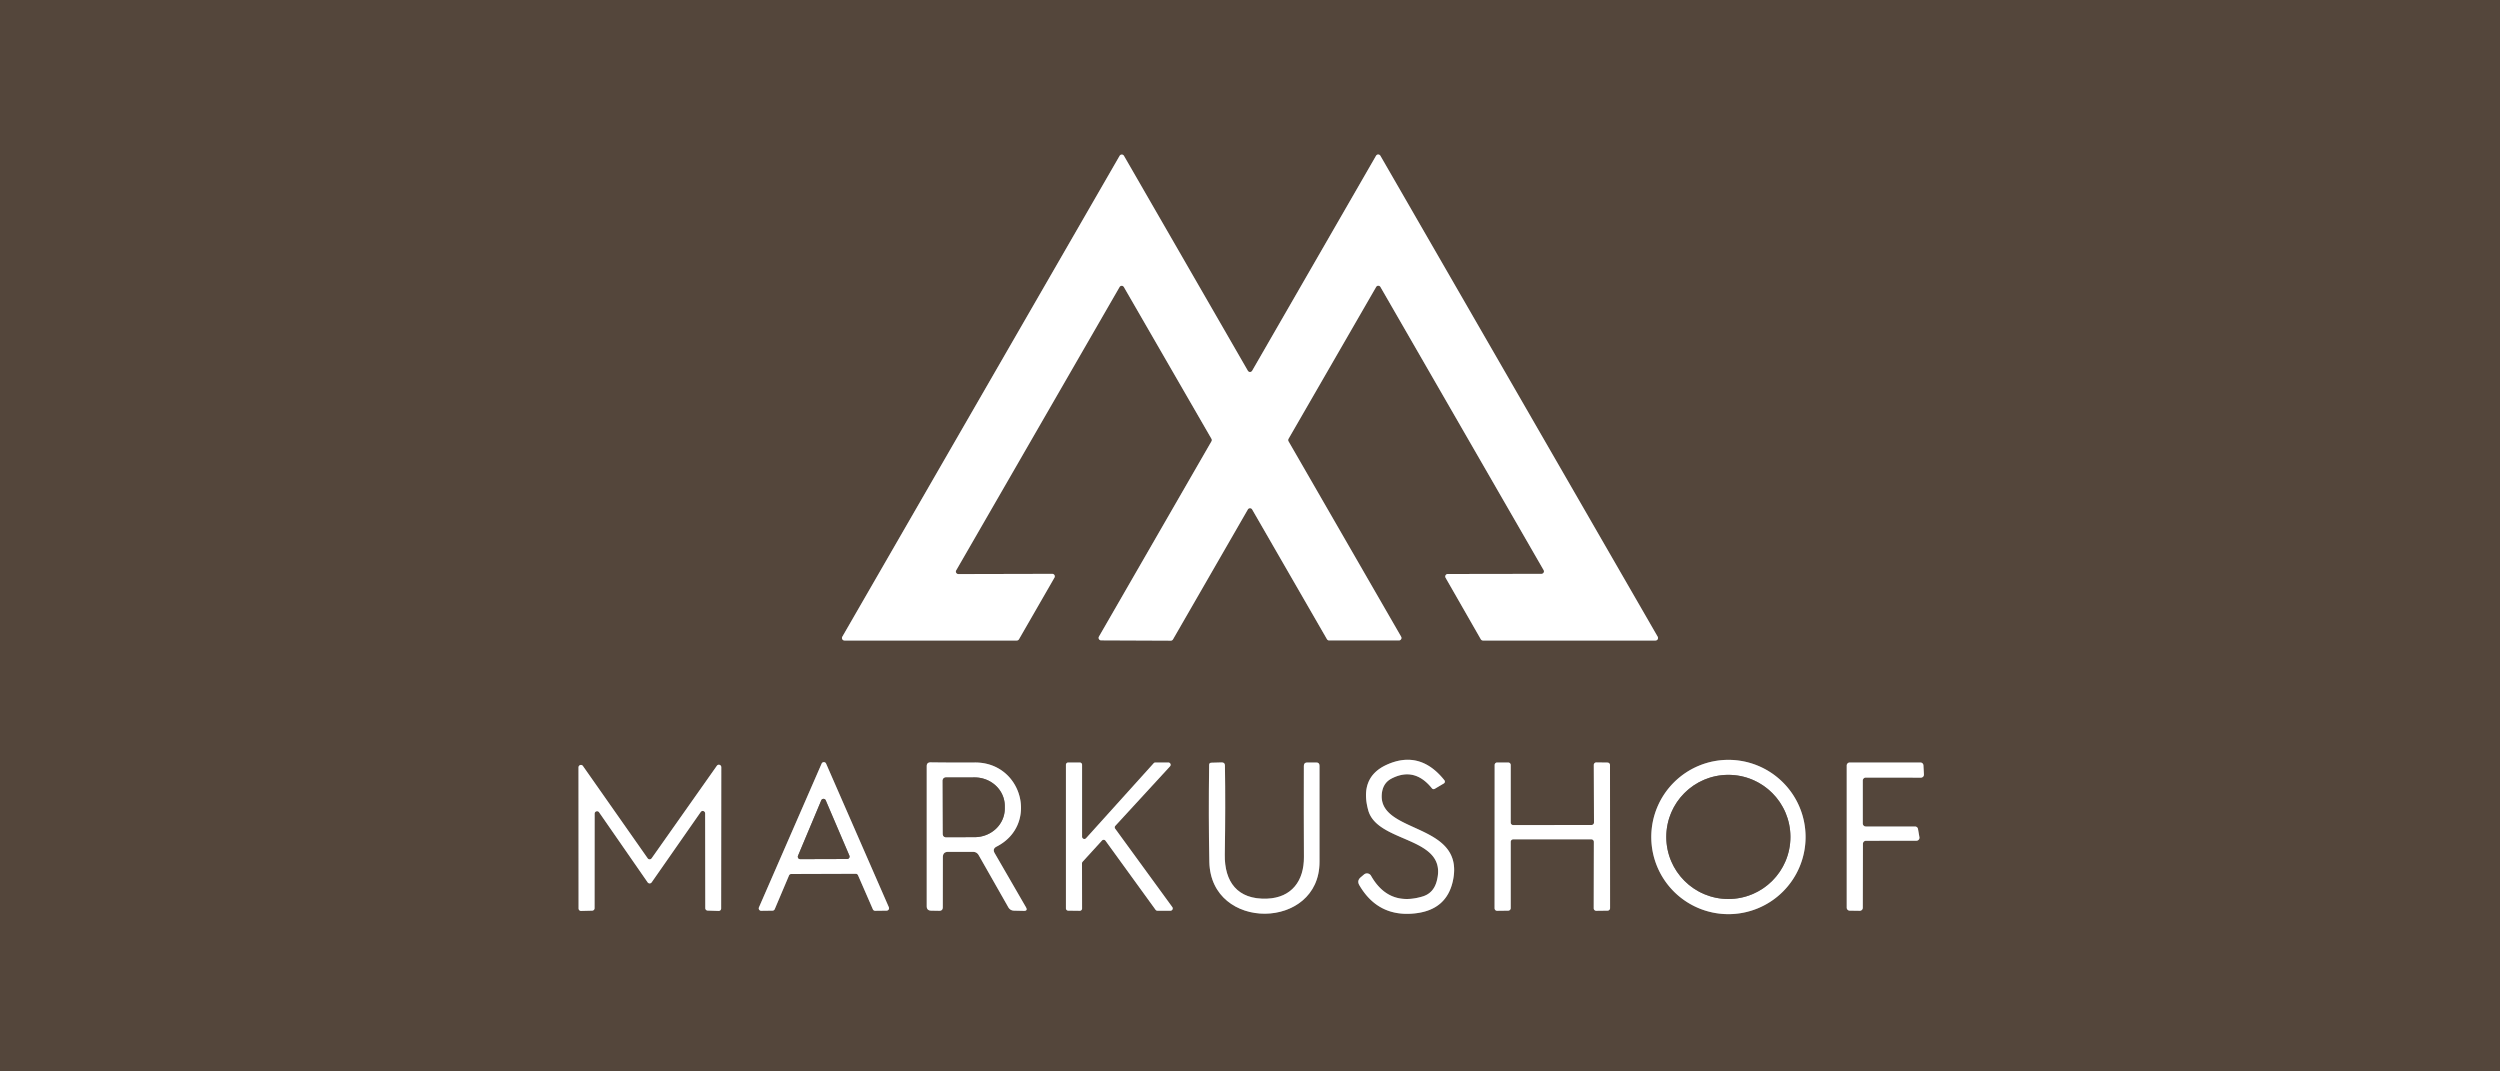
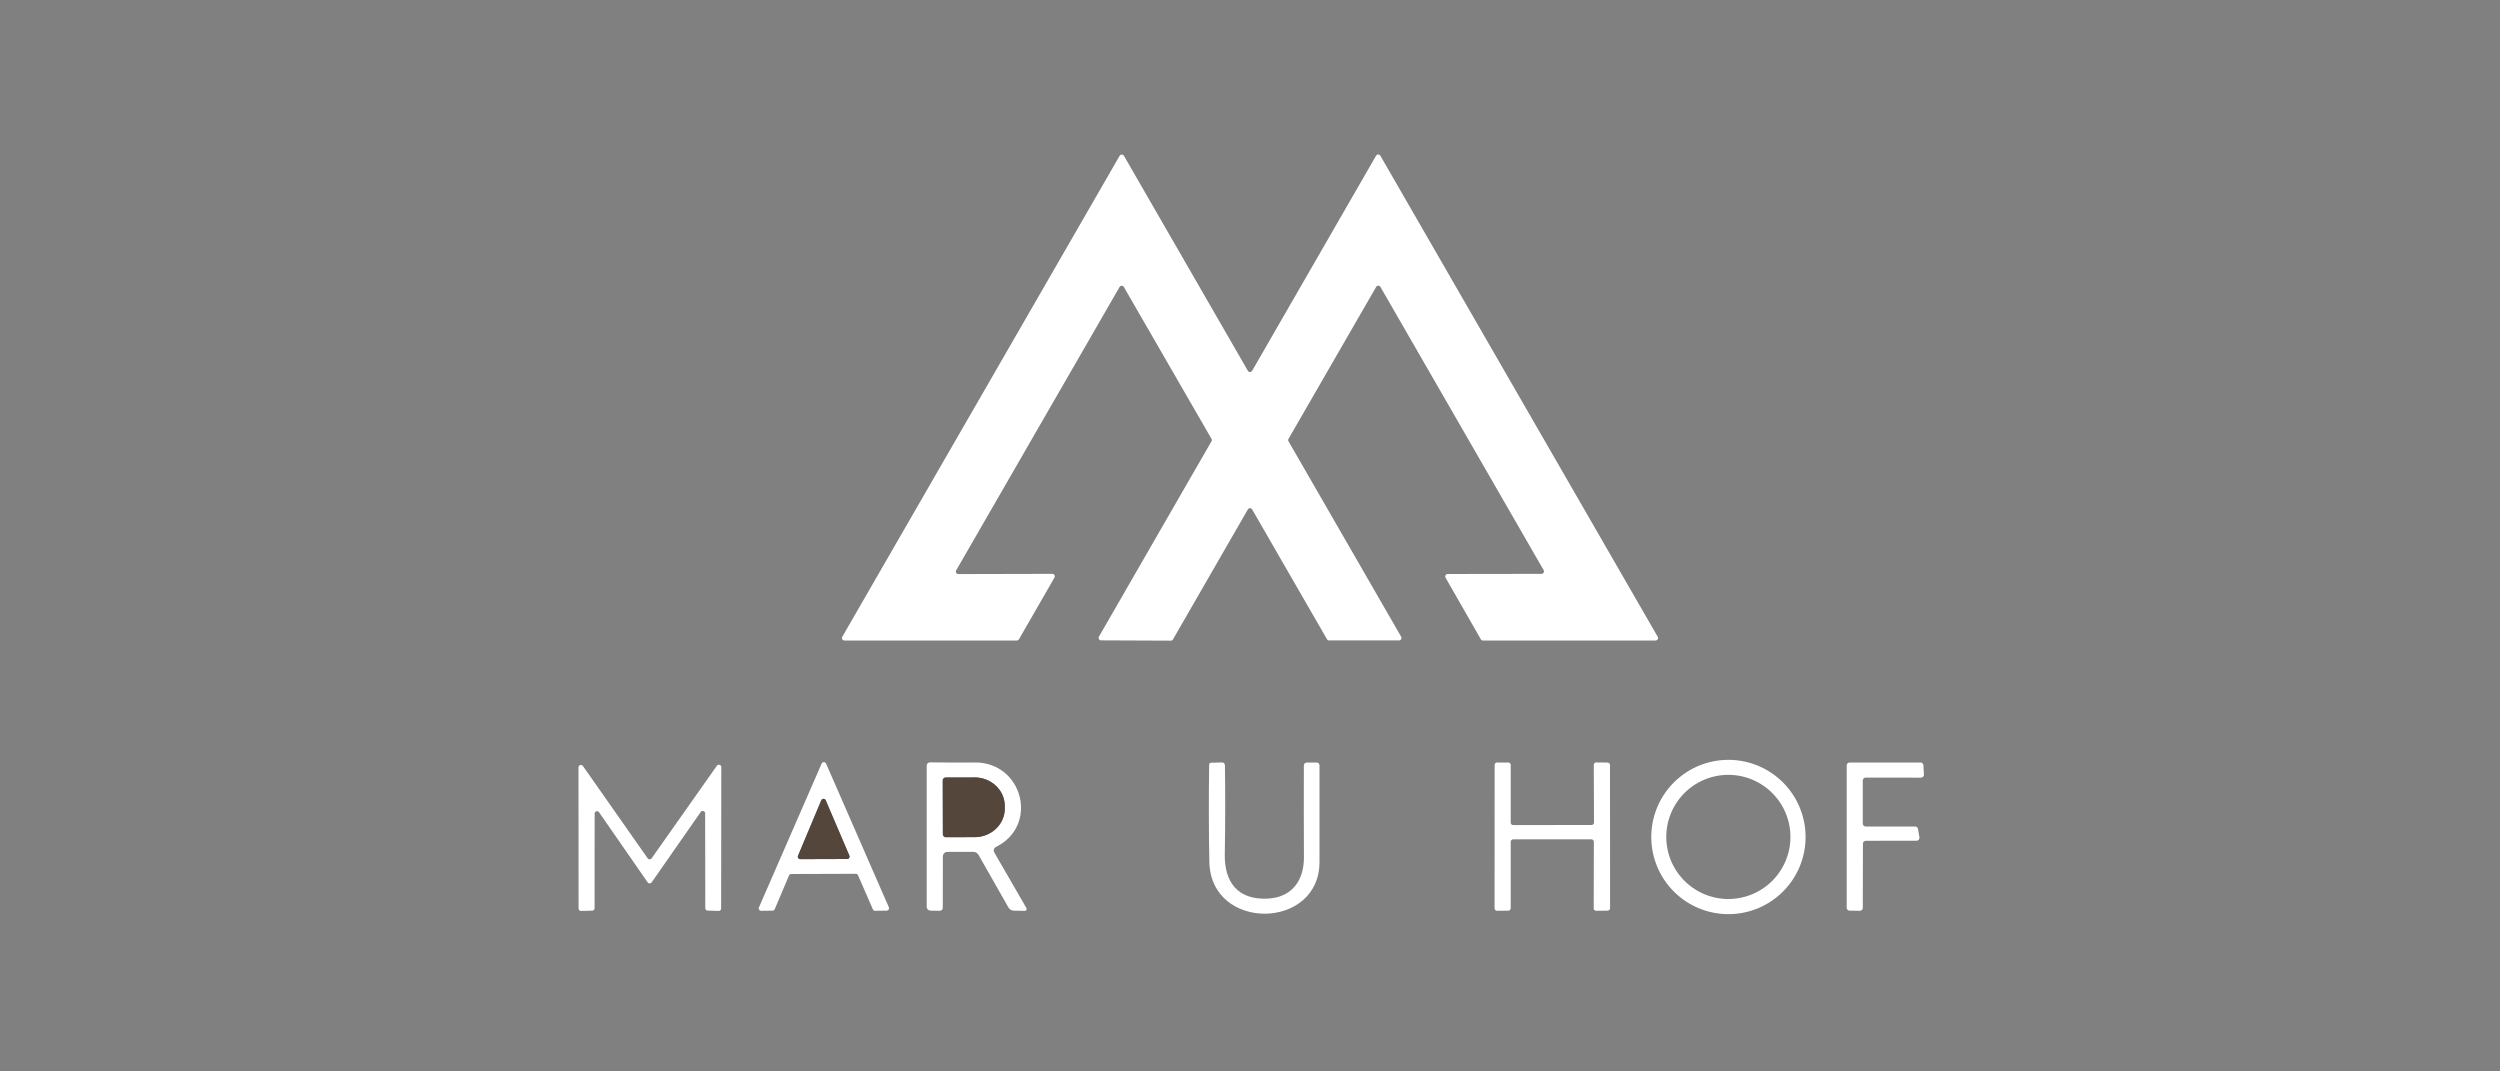
<svg xmlns="http://www.w3.org/2000/svg" version="1.1" viewBox="0.00 0.00 350.00 150.00">
  <rect x="0.00" y="0.00" width="350.00" height="150.00" fill="#808080" stroke="none" />
-   <path fill="#54463b" d="   M 0.00 0.00   L 350.00 0.00   L 350.00 150.00   L 0.00 150.00   L 0.00 0.00   Z   M 134.18 80.37   A 0.35 0.35 0.0 0 1 133.87 79.84   L 156.74 40.18   A 0.35 0.35 0.0 0 1 157.34 40.18   L 169.61 61.44   A 0.35 0.35 0.0 0 1 169.61 61.78   L 153.85 89.13   A 0.35 0.35 0.0 0 0 154.15 89.65   L 163.92 89.69   A 0.35 0.35 0.0 0 0 164.22 89.51   L 174.70 71.32   A 0.35 0.35 0.0 0 1 175.30 71.32   L 185.77 89.48   A 0.35 0.35 0.0 0 0 186.07 89.66   L 195.85 89.66   A 0.35 0.35 0.0 0 0 196.16 89.14   L 180.39 61.78   A 0.35 0.35 0.0 0 1 180.39 61.44   L 192.66 40.17   A 0.35 0.35 0.0 0 1 193.26 40.17   L 216.11 79.82   A 0.35 0.35 0.0 0 1 215.81 80.34   L 202.68 80.36   A 0.35 0.35 0.0 0 0 202.38 80.88   L 207.31 89.49   A 0.35 0.35 0.0 0 0 207.61 89.67   L 231.77 89.67   A 0.35 0.35 0.0 0 0 232.08 89.15   L 193.25 21.80   A 0.35 0.35 0.0 0 0 192.65 21.80   L 175.30 51.91   A 0.35 0.35 0.0 0 1 174.70 51.91   L 157.35 21.81   A 0.35 0.35 0.0 0 0 156.75 21.81   L 117.92 89.15   A 0.35 0.35 0.0 0 0 118.23 89.67   L 142.36 89.67   A 0.35 0.35 0.0 0 0 142.66 89.49   L 147.62 80.87   A 0.35 0.35 0.0 0 0 147.31 80.34   L 134.18 80.37   Z   M 119.81 122.33   A 0.34 0.34 0.0 0 1 120.12 122.53   L 122.20 127.30   A 0.34 0.34 0.0 0 0 122.51 127.51   L 124.14 127.49   A 0.34 0.34 0.0 0 0 124.44 127.02   L 115.65 106.90   A 0.34 0.34 0.0 0 0 115.03 106.90   L 106.25 127.04   A 0.34 0.34 0.0 0 0 106.57 127.51   L 108.15 127.49   A 0.34 0.34 0.0 0 0 108.46 127.29   L 110.46 122.57   A 0.34 0.34 0.0 0 1 110.77 122.36   L 119.81 122.33   Z   M 194.81 109.00   Q 198.02 107.34 200.45 110.34   Q 200.63 110.57 200.89 110.42   L 202.14 109.68   A 0.30 0.30 0.0 0 0 202.22 109.24   Q 198.82 104.97 194.17 107.05   Q 190.29 108.80 191.55 113.43   C 192.84 118.15 202.85 117.03 201.14 123.37   Q 200.69 125.05 199.15 125.51   Q 194.40 126.93 191.94 122.60   A 0.65 0.65 0.0 0 0 190.96 122.43   L 190.50 122.82   Q 189.94 123.30 190.31 123.93   Q 192.97 128.49 198.21 127.86   Q 202.55 127.34 203.41 123.29   C 205.15 115.09 192.98 116.80 193.45 111.18   Q 193.58 109.64 194.81 109.00   Z   M 252.78 117.18   A 10.80 10.80 0.0 0 0 241.98 106.38   A 10.80 10.80 0.0 0 0 231.18 117.18   A 10.80 10.80 0.0 0 0 241.98 127.98   A 10.80 10.80 0.0 0 0 252.78 117.18   Z   M 98.10 113.68   A 0.34 0.34 0.0 0 1 98.72 113.87   L 98.74 127.14   A 0.34 0.34 0.0 0 0 99.07 127.48   L 100.61 127.53   A 0.34 0.34 0.0 0 0 100.96 127.19   L 100.98 107.40   A 0.34 0.34 0.0 0 0 100.36 107.21   L 91.23 120.16   A 0.34 0.34 0.0 0 1 90.67 120.16   L 81.61 107.24   A 0.34 0.34 0.0 0 0 80.99 107.44   L 81.00 127.19   A 0.34 0.34 0.0 0 0 81.35 127.53   L 82.91 127.49   A 0.34 0.34 0.0 0 0 83.24 127.15   L 83.25 113.92   A 0.34 0.34 0.0 0 1 83.87 113.72   L 90.67 123.53   A 0.34 0.34 0.0 0 0 91.23 123.53   L 98.10 113.68   Z   M 132.74 119.26   L 136.21 119.26   Q 136.75 119.26 137.02 119.73   L 141.16 127.01   Q 141.43 127.48 141.97 127.49   L 143.32 127.52   Q 143.93 127.54 143.63 127.01   L 139.26 119.45   Q 138.90 118.84 139.53 118.52   C 145.46 115.49 143.16 106.70 136.47 106.75   Q 133.18 106.77 130.28 106.73   Q 129.74 106.73 129.74 107.26   L 129.74 126.86   Q 129.74 127.48 130.36 127.49   L 131.49 127.51   Q 131.99 127.52 131.99 127.01   L 132.00 120.01   Q 132.00 119.26 132.74 119.26   Z   M 152.05 117.35   A 0.32 0.32 0.0 0 1 151.49 117.14   L 151.49 107.07   A 0.32 0.32 0.0 0 0 151.17 106.75   L 149.55 106.75   A 0.32 0.32 0.0 0 0 149.23 107.07   L 149.23 127.17   A 0.32 0.32 0.0 0 0 149.55 127.49   L 151.17 127.51   A 0.32 0.32 0.0 0 0 151.49 127.19   L 151.48 120.86   A 0.32 0.32 0.0 0 1 151.56 120.65   L 154.28 117.67   A 0.32 0.32 0.0 0 1 154.77 117.70   L 161.78 127.37   A 0.32 0.32 0.0 0 0 162.04 127.50   L 163.86 127.50   A 0.32 0.32 0.0 0 0 164.12 126.99   L 156.12 116.01   A 0.32 0.32 0.0 0 1 156.15 115.61   L 163.80 107.29   A 0.32 0.32 0.0 0 0 163.56 106.75   L 161.75 106.75   A 0.32 0.32 0.0 0 0 161.51 106.86   L 152.05 117.35   Z   M 177.40 125.81   C 173.21 125.98 171.41 123.41 171.47 119.64   Q 171.58 112.79 171.49 107.18   Q 171.49 106.73 171.03 106.74   L 169.59 106.78   Q 169.28 106.79 169.28 107.09   Q 169.18 114.40 169.31 120.67   C 169.51 130.43 184.75 130.24 184.73 120.66   Q 184.72 114.07 184.73 107.20   Q 184.73 106.75 184.28 106.75   L 183.01 106.75   Q 182.55 106.75 182.54 107.22   Q 182.52 113.85 182.55 119.99   C 182.57 123.30 180.85 125.67 177.40 125.81   Z   M 222.79 117.51   A 0.35 0.35 0.0 0 1 223.14 117.86   L 223.12 127.16   A 0.35 0.35 0.0 0 0 223.48 127.51   L 225.07 127.49   A 0.35 0.35 0.0 0 0 225.41 127.14   L 225.40 107.11   A 0.35 0.35 0.0 0 0 225.05 106.76   L 223.48 106.74   A 0.35 0.35 0.0 0 0 223.13 107.09   L 223.16 115.15   A 0.35 0.35 0.0 0 1 222.81 115.50   L 211.85 115.51   A 0.35 0.35 0.0 0 1 211.50 115.16   L 211.50 107.10   A 0.35 0.35 0.0 0 0 211.15 106.75   L 209.60 106.75   A 0.35 0.35 0.0 0 0 209.25 107.10   L 209.24 127.16   A 0.35 0.35 0.0 0 0 209.59 127.51   L 211.15 127.49   A 0.35 0.35 0.0 0 0 211.50 127.14   L 211.50 117.86   A 0.35 0.35 0.0 0 1 211.85 117.51   L 222.79 117.51   Z   M 261.21 115.71   A 0.42 0.42 0.0 0 1 260.79 115.29   L 260.79 109.28   A 0.42 0.42 0.0 0 1 261.21 108.86   L 268.94 108.87   A 0.42 0.42 0.0 0 0 269.35 108.43   L 269.28 107.15   A 0.42 0.42 0.0 0 0 268.86 106.75   L 258.96 106.75   A 0.42 0.42 0.0 0 0 258.54 107.17   L 258.54 127.07   A 0.42 0.42 0.0 0 0 258.96 127.49   L 260.37 127.51   A 0.42 0.42 0.0 0 0 260.79 127.09   L 260.81 118.13   A 0.42 0.42 0.0 0 1 261.23 117.71   L 268.31 117.70   A 0.42 0.42 0.0 0 0 268.72 117.21   L 268.52 116.06   A 0.42 0.42 0.0 0 0 268.11 115.71   L 261.21 115.71   Z" />
  <path fill="#ffffff" d="   M 134.18 80.37   L 147.31 80.34   A 0.35 0.35 0.0 0 1 147.62 80.87   L 142.66 89.49   A 0.35 0.35 0.0 0 1 142.36 89.67   L 118.23 89.67   A 0.35 0.35 0.0 0 1 117.92 89.15   L 156.75 21.81   A 0.35 0.35 0.0 0 1 157.35 21.81   L 174.70 51.91   A 0.35 0.35 0.0 0 0 175.30 51.91   L 192.65 21.80   A 0.35 0.35 0.0 0 1 193.25 21.80   L 232.08 89.15   A 0.35 0.35 0.0 0 1 231.77 89.67   L 207.61 89.67   A 0.35 0.35 0.0 0 1 207.31 89.49   L 202.38 80.88   A 0.35 0.35 0.0 0 1 202.68 80.36   L 215.81 80.34   A 0.35 0.35 0.0 0 0 216.11 79.82   L 193.26 40.17   A 0.35 0.35 0.0 0 0 192.66 40.17   L 180.39 61.44   A 0.35 0.35 0.0 0 0 180.39 61.78   L 196.16 89.14   A 0.35 0.35 0.0 0 1 195.85 89.66   L 186.07 89.66   A 0.35 0.35 0.0 0 1 185.77 89.48   L 175.30 71.32   A 0.35 0.35 0.0 0 0 174.70 71.32   L 164.22 89.51   A 0.35 0.35 0.0 0 1 163.92 89.69   L 154.15 89.65   A 0.35 0.35 0.0 0 1 153.85 89.13   L 169.61 61.78   A 0.35 0.35 0.0 0 0 169.61 61.44   L 157.34 40.18   A 0.35 0.35 0.0 0 0 156.74 40.18   L 133.87 79.84   A 0.35 0.35 0.0 0 0 134.18 80.37   Z" />
  <path fill="#ffffff" d="   M 119.81 122.33   L 110.77 122.36   A 0.34 0.34 0.0 0 0 110.46 122.57   L 108.46 127.29   A 0.34 0.34 0.0 0 1 108.15 127.49   L 106.57 127.51   A 0.34 0.34 0.0 0 1 106.25 127.04   L 115.03 106.90   A 0.34 0.34 0.0 0 1 115.65 106.90   L 124.44 127.02   A 0.34 0.34 0.0 0 1 124.14 127.49   L 122.51 127.51   A 0.34 0.34 0.0 0 1 122.20 127.30   L 120.12 122.53   A 0.34 0.34 0.0 0 0 119.81 122.33   Z   M 111.72 119.81   A 0.34 0.34 0.0 0 0 112.04 120.28   L 118.60 120.26   A 0.34 0.34 0.0 0 0 118.91 119.78   L 115.60 112.04   A 0.34 0.34 0.0 0 0 114.98 112.04   L 111.72 119.81   Z" />
-   <path fill="#ffffff" d="   M 193.45 111.18   C 192.98 116.80 205.15 115.09 203.41 123.29   Q 202.55 127.34 198.21 127.86   Q 192.97 128.49 190.31 123.93   Q 189.94 123.30 190.50 122.82   L 190.96 122.43   A 0.65 0.65 0.0 0 1 191.94 122.60   Q 194.40 126.93 199.15 125.51   Q 200.69 125.05 201.14 123.37   C 202.85 117.03 192.84 118.15 191.55 113.43   Q 190.29 108.80 194.17 107.05   Q 198.82 104.97 202.22 109.24   A 0.30 0.30 0.0 0 1 202.14 109.68   L 200.89 110.42   Q 200.63 110.57 200.45 110.34   Q 198.02 107.34 194.81 109.00   Q 193.58 109.64 193.45 111.18   Z" />
  <path fill="#ffffff" d="   M 252.78 117.18   A 10.80 10.80 0.0 0 1 241.98 127.98   A 10.80 10.80 0.0 0 1 231.18 117.18   A 10.80 10.80 0.0 0 1 241.98 106.38   A 10.80 10.80 0.0 0 1 252.78 117.18   Z   M 250.66 117.17   A 8.69 8.69 0.0 0 0 241.97 108.48   A 8.69 8.69 0.0 0 0 233.28 117.17   A 8.69 8.69 0.0 0 0 241.97 125.86   A 8.69 8.69 0.0 0 0 250.66 117.17   Z" />
  <path fill="#ffffff" d="   M 98.10 113.68   L 91.23 123.53   A 0.34 0.34 0.0 0 1 90.67 123.53   L 83.87 113.72   A 0.34 0.34 0.0 0 0 83.25 113.92   L 83.24 127.15   A 0.34 0.34 0.0 0 1 82.91 127.49   L 81.35 127.53   A 0.34 0.34 0.0 0 1 81.00 127.19   L 80.99 107.44   A 0.34 0.34 0.0 0 1 81.61 107.24   L 90.67 120.16   A 0.34 0.34 0.0 0 0 91.23 120.16   L 100.36 107.21   A 0.34 0.34 0.0 0 1 100.98 107.40   L 100.96 127.19   A 0.34 0.34 0.0 0 1 100.61 127.53   L 99.07 127.48   A 0.34 0.34 0.0 0 1 98.74 127.14   L 98.72 113.87   A 0.34 0.34 0.0 0 0 98.10 113.68   Z" />
  <path fill="#ffffff" d="   M 132.00 120.01   L 131.99 127.01   Q 131.99 127.52 131.49 127.51   L 130.36 127.49   Q 129.74 127.48 129.74 126.86   L 129.74 107.26   Q 129.74 106.73 130.28 106.73   Q 133.18 106.77 136.47 106.75   C 143.16 106.70 145.46 115.49 139.53 118.52   Q 138.90 118.84 139.26 119.45   L 143.63 127.01   Q 143.93 127.54 143.32 127.52   L 141.97 127.49   Q 141.43 127.48 141.16 127.01   L 137.02 119.73   Q 136.75 119.26 136.21 119.26   L 132.74 119.26   Q 132.00 119.26 132.00 120.01   Z   M 131.98 109.28   L 132.00 116.78   A 0.43 0.43 0.0 0 0 132.43 117.21   L 136.46 117.20   A 4.22 4.00 -0.1 0 0 140.67 113.19   L 140.67 112.83   A 4.22 4.00 -0.1 0 0 136.44 108.84   L 132.41 108.85   A 0.43 0.43 0.0 0 0 131.98 109.28   Z" />
-   <path fill="#ffffff" d="   M 152.05 117.35   L 161.51 106.86   A 0.32 0.32 0.0 0 1 161.75 106.75   L 163.56 106.75   A 0.32 0.32 0.0 0 1 163.80 107.29   L 156.15 115.61   A 0.32 0.32 0.0 0 0 156.12 116.01   L 164.12 126.99   A 0.32 0.32 0.0 0 1 163.86 127.50   L 162.04 127.50   A 0.32 0.32 0.0 0 1 161.78 127.37   L 154.77 117.70   A 0.32 0.32 0.0 0 0 154.28 117.67   L 151.56 120.65   A 0.32 0.32 0.0 0 0 151.48 120.86   L 151.49 127.19   A 0.32 0.32 0.0 0 1 151.17 127.51   L 149.55 127.49   A 0.32 0.32 0.0 0 1 149.23 127.17   L 149.23 107.07   A 0.32 0.32 0.0 0 1 149.55 106.75   L 151.17 106.75   A 0.32 0.32 0.0 0 1 151.49 107.07   L 151.49 117.14   A 0.32 0.32 0.0 0 0 152.05 117.35   Z" />
  <path fill="#ffffff" d="   M 177.40 125.81   C 180.85 125.67 182.57 123.30 182.55 119.99   Q 182.52 113.85 182.54 107.22   Q 182.55 106.75 183.01 106.75   L 184.28 106.75   Q 184.73 106.75 184.73 107.20   Q 184.72 114.07 184.73 120.66   C 184.75 130.24 169.51 130.43 169.31 120.67   Q 169.18 114.40 169.28 107.09   Q 169.28 106.79 169.59 106.78   L 171.03 106.74   Q 171.49 106.73 171.49 107.18   Q 171.58 112.79 171.47 119.64   C 171.41 123.41 173.21 125.98 177.40 125.81   Z" />
  <path fill="#ffffff" d="   M 222.79 117.51   L 211.85 117.51   A 0.35 0.35 0.0 0 0 211.50 117.86   L 211.50 127.14   A 0.35 0.35 0.0 0 1 211.15 127.49   L 209.59 127.51   A 0.35 0.35 0.0 0 1 209.24 127.16   L 209.25 107.10   A 0.35 0.35 0.0 0 1 209.60 106.75   L 211.15 106.75   A 0.35 0.35 0.0 0 1 211.50 107.10   L 211.50 115.16   A 0.35 0.35 0.0 0 0 211.85 115.51   L 222.81 115.50   A 0.35 0.35 0.0 0 0 223.16 115.15   L 223.13 107.09   A 0.35 0.35 0.0 0 1 223.48 106.74   L 225.05 106.76   A 0.35 0.35 0.0 0 1 225.40 107.11   L 225.41 127.14   A 0.35 0.35 0.0 0 1 225.07 127.49   L 223.48 127.51   A 0.35 0.35 0.0 0 1 223.12 127.16   L 223.14 117.86   A 0.35 0.35 0.0 0 0 222.79 117.51   Z" />
  <path fill="#ffffff" d="   M 261.21 115.71   L 268.11 115.71   A 0.42 0.42 0.0 0 1 268.52 116.06   L 268.72 117.21   A 0.42 0.42 0.0 0 1 268.31 117.70   L 261.23 117.71   A 0.42 0.42 0.0 0 0 260.81 118.13   L 260.79 127.09   A 0.42 0.42 0.0 0 1 260.37 127.51   L 258.96 127.49   A 0.42 0.42 0.0 0 1 258.54 127.07   L 258.54 107.17   A 0.42 0.42 0.0 0 1 258.96 106.75   L 268.86 106.75   A 0.42 0.42 0.0 0 1 269.28 107.15   L 269.35 108.43   A 0.42 0.42 0.0 0 1 268.94 108.87   L 261.21 108.86   A 0.42 0.42 0.0 0 0 260.79 109.28   L 260.79 115.29   A 0.42 0.42 0.0 0 0 261.21 115.71   Z" />
-   <circle fill="#54463b" cx="241.97" cy="117.17" r="8.69" />
  <path fill="#54463b" d="   M 131.98 109.28   A 0.43 0.43 0.0 0 1 132.41 108.85   L 136.44 108.84   A 4.22 4.00 -0.1 0 1 140.67 112.83   L 140.67 113.19   A 4.22 4.00 -0.1 0 1 136.46 117.20   L 132.43 117.21   A 0.43 0.43 0.0 0 1 132.00 116.78   L 131.98 109.28   Z" />
  <path fill="#54463b" d="   M 111.72 119.81   L 114.98 112.04   A 0.34 0.34 0.0 0 1 115.60 112.04   L 118.91 119.78   A 0.34 0.34 0.0 0 1 118.60 120.26   L 112.04 120.28   A 0.34 0.34 0.0 0 1 111.72 119.81   Z" />
</svg>